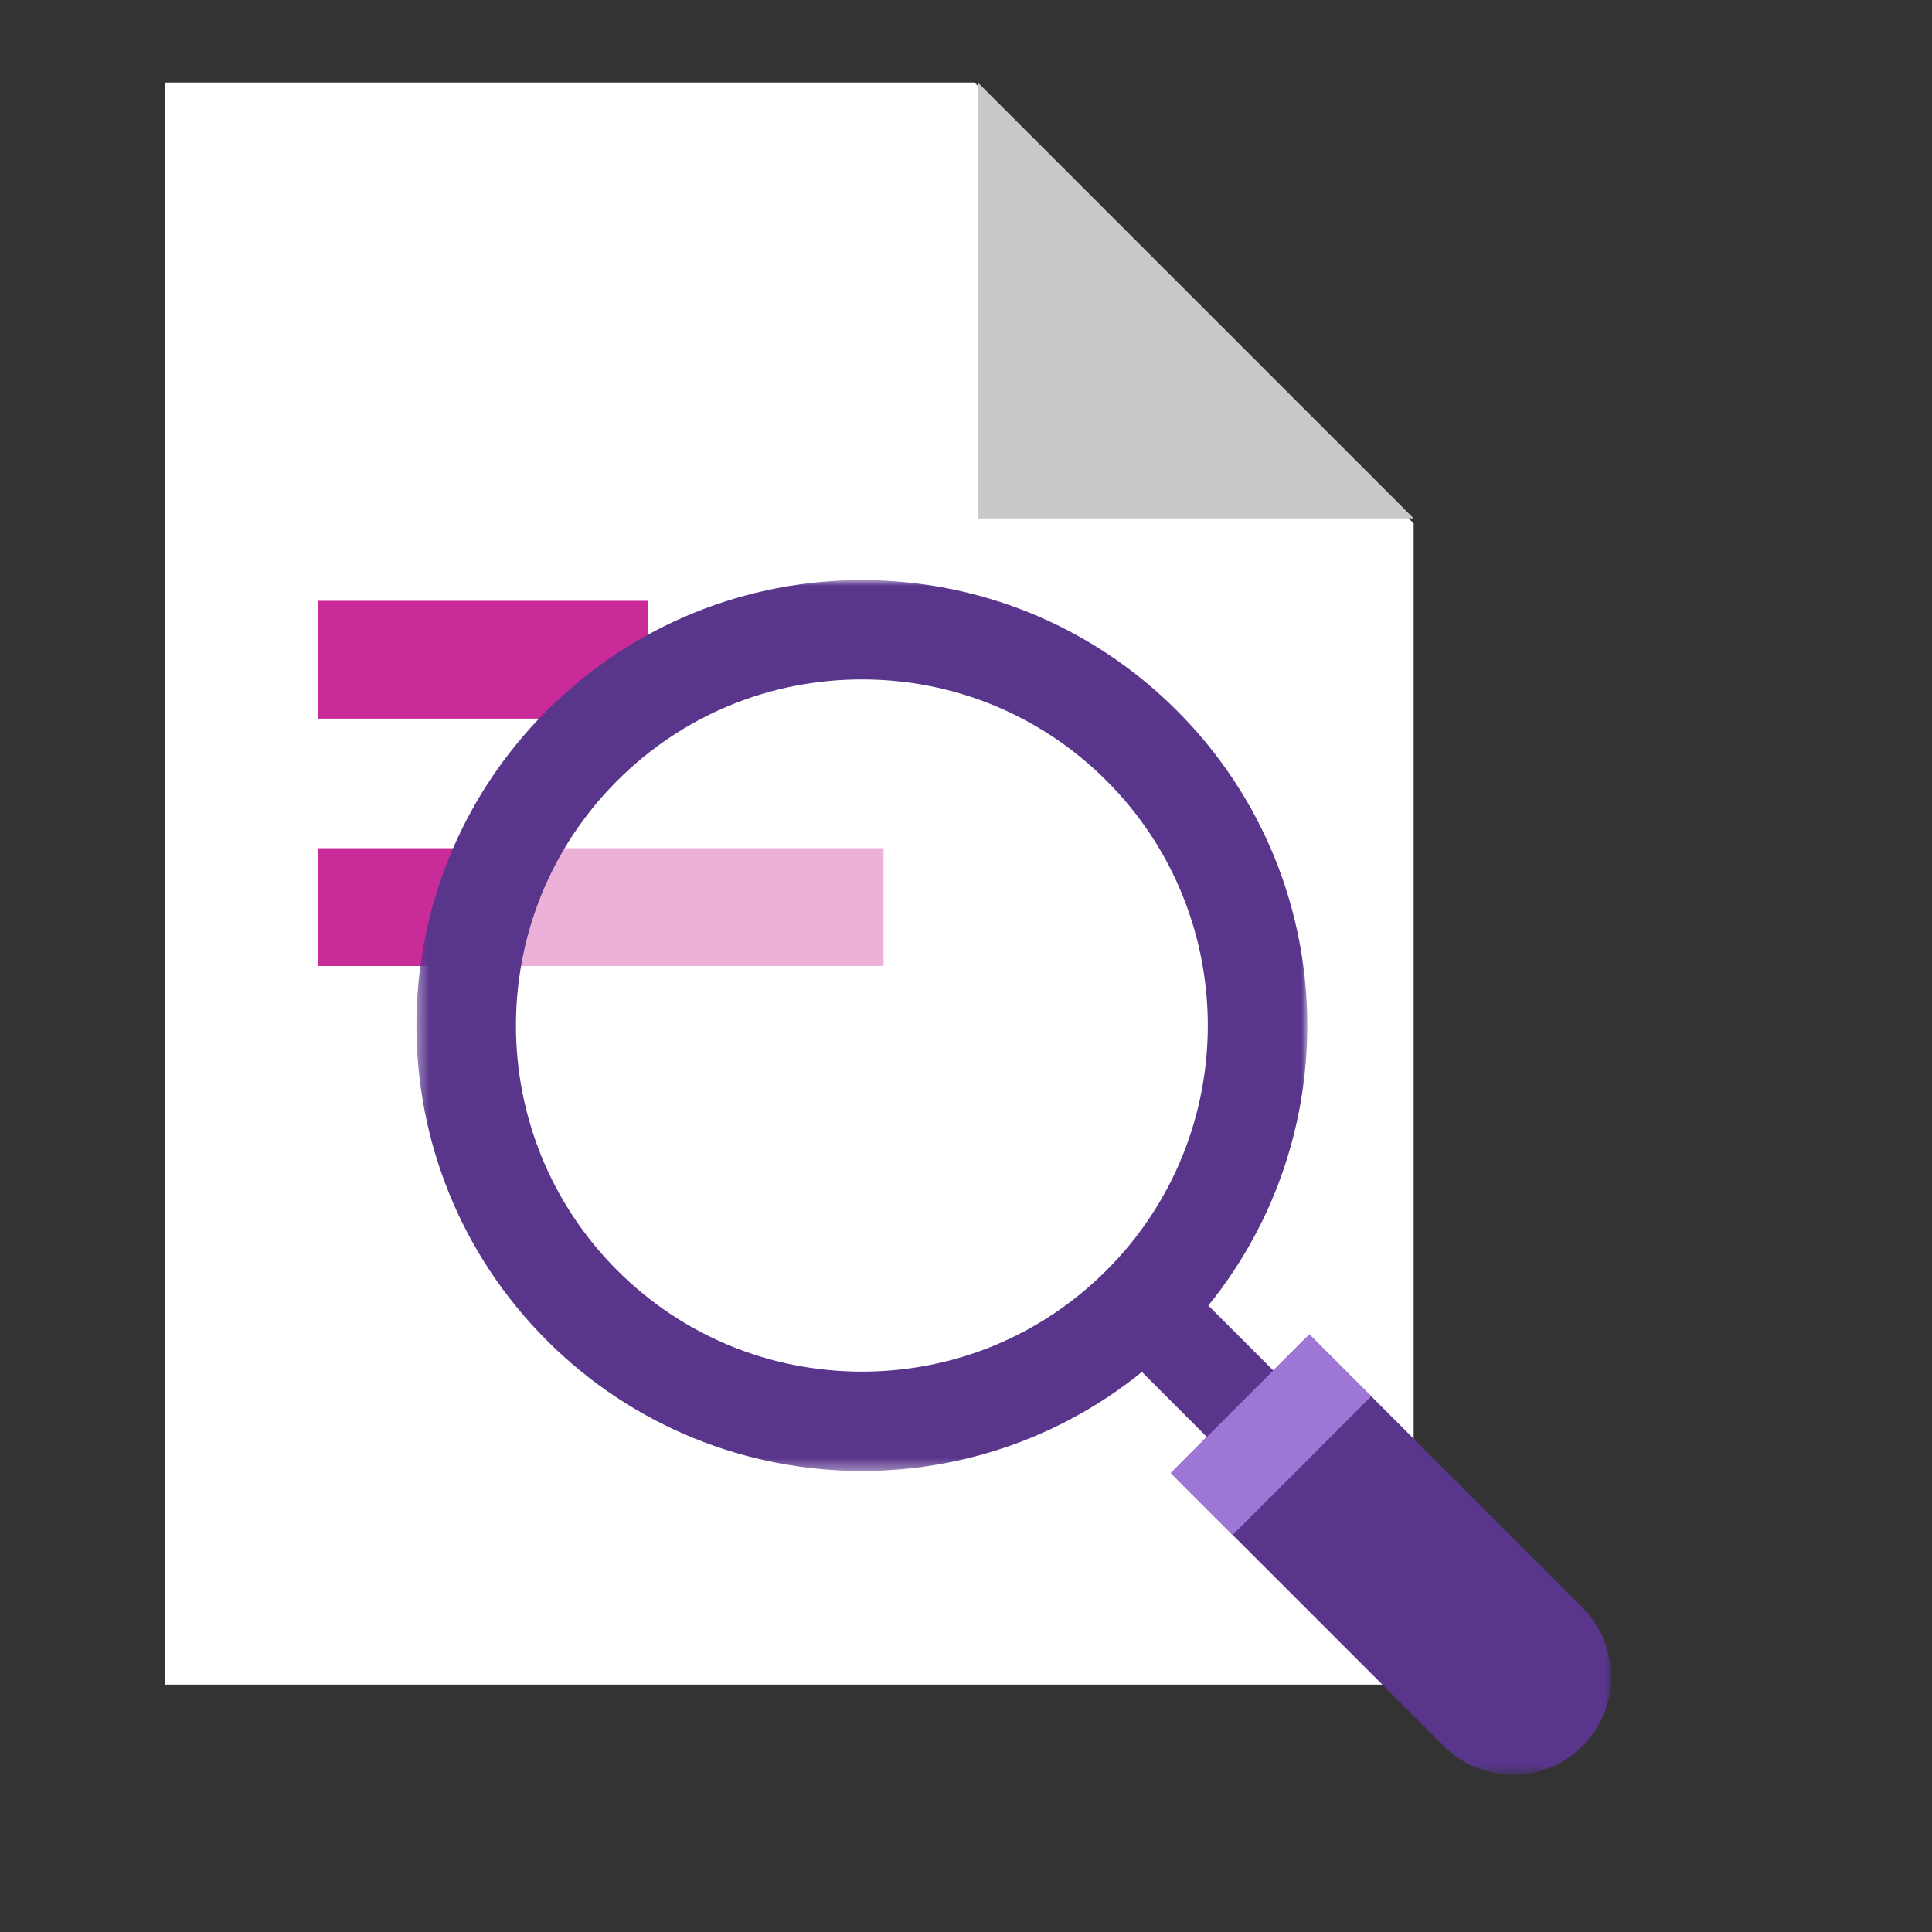
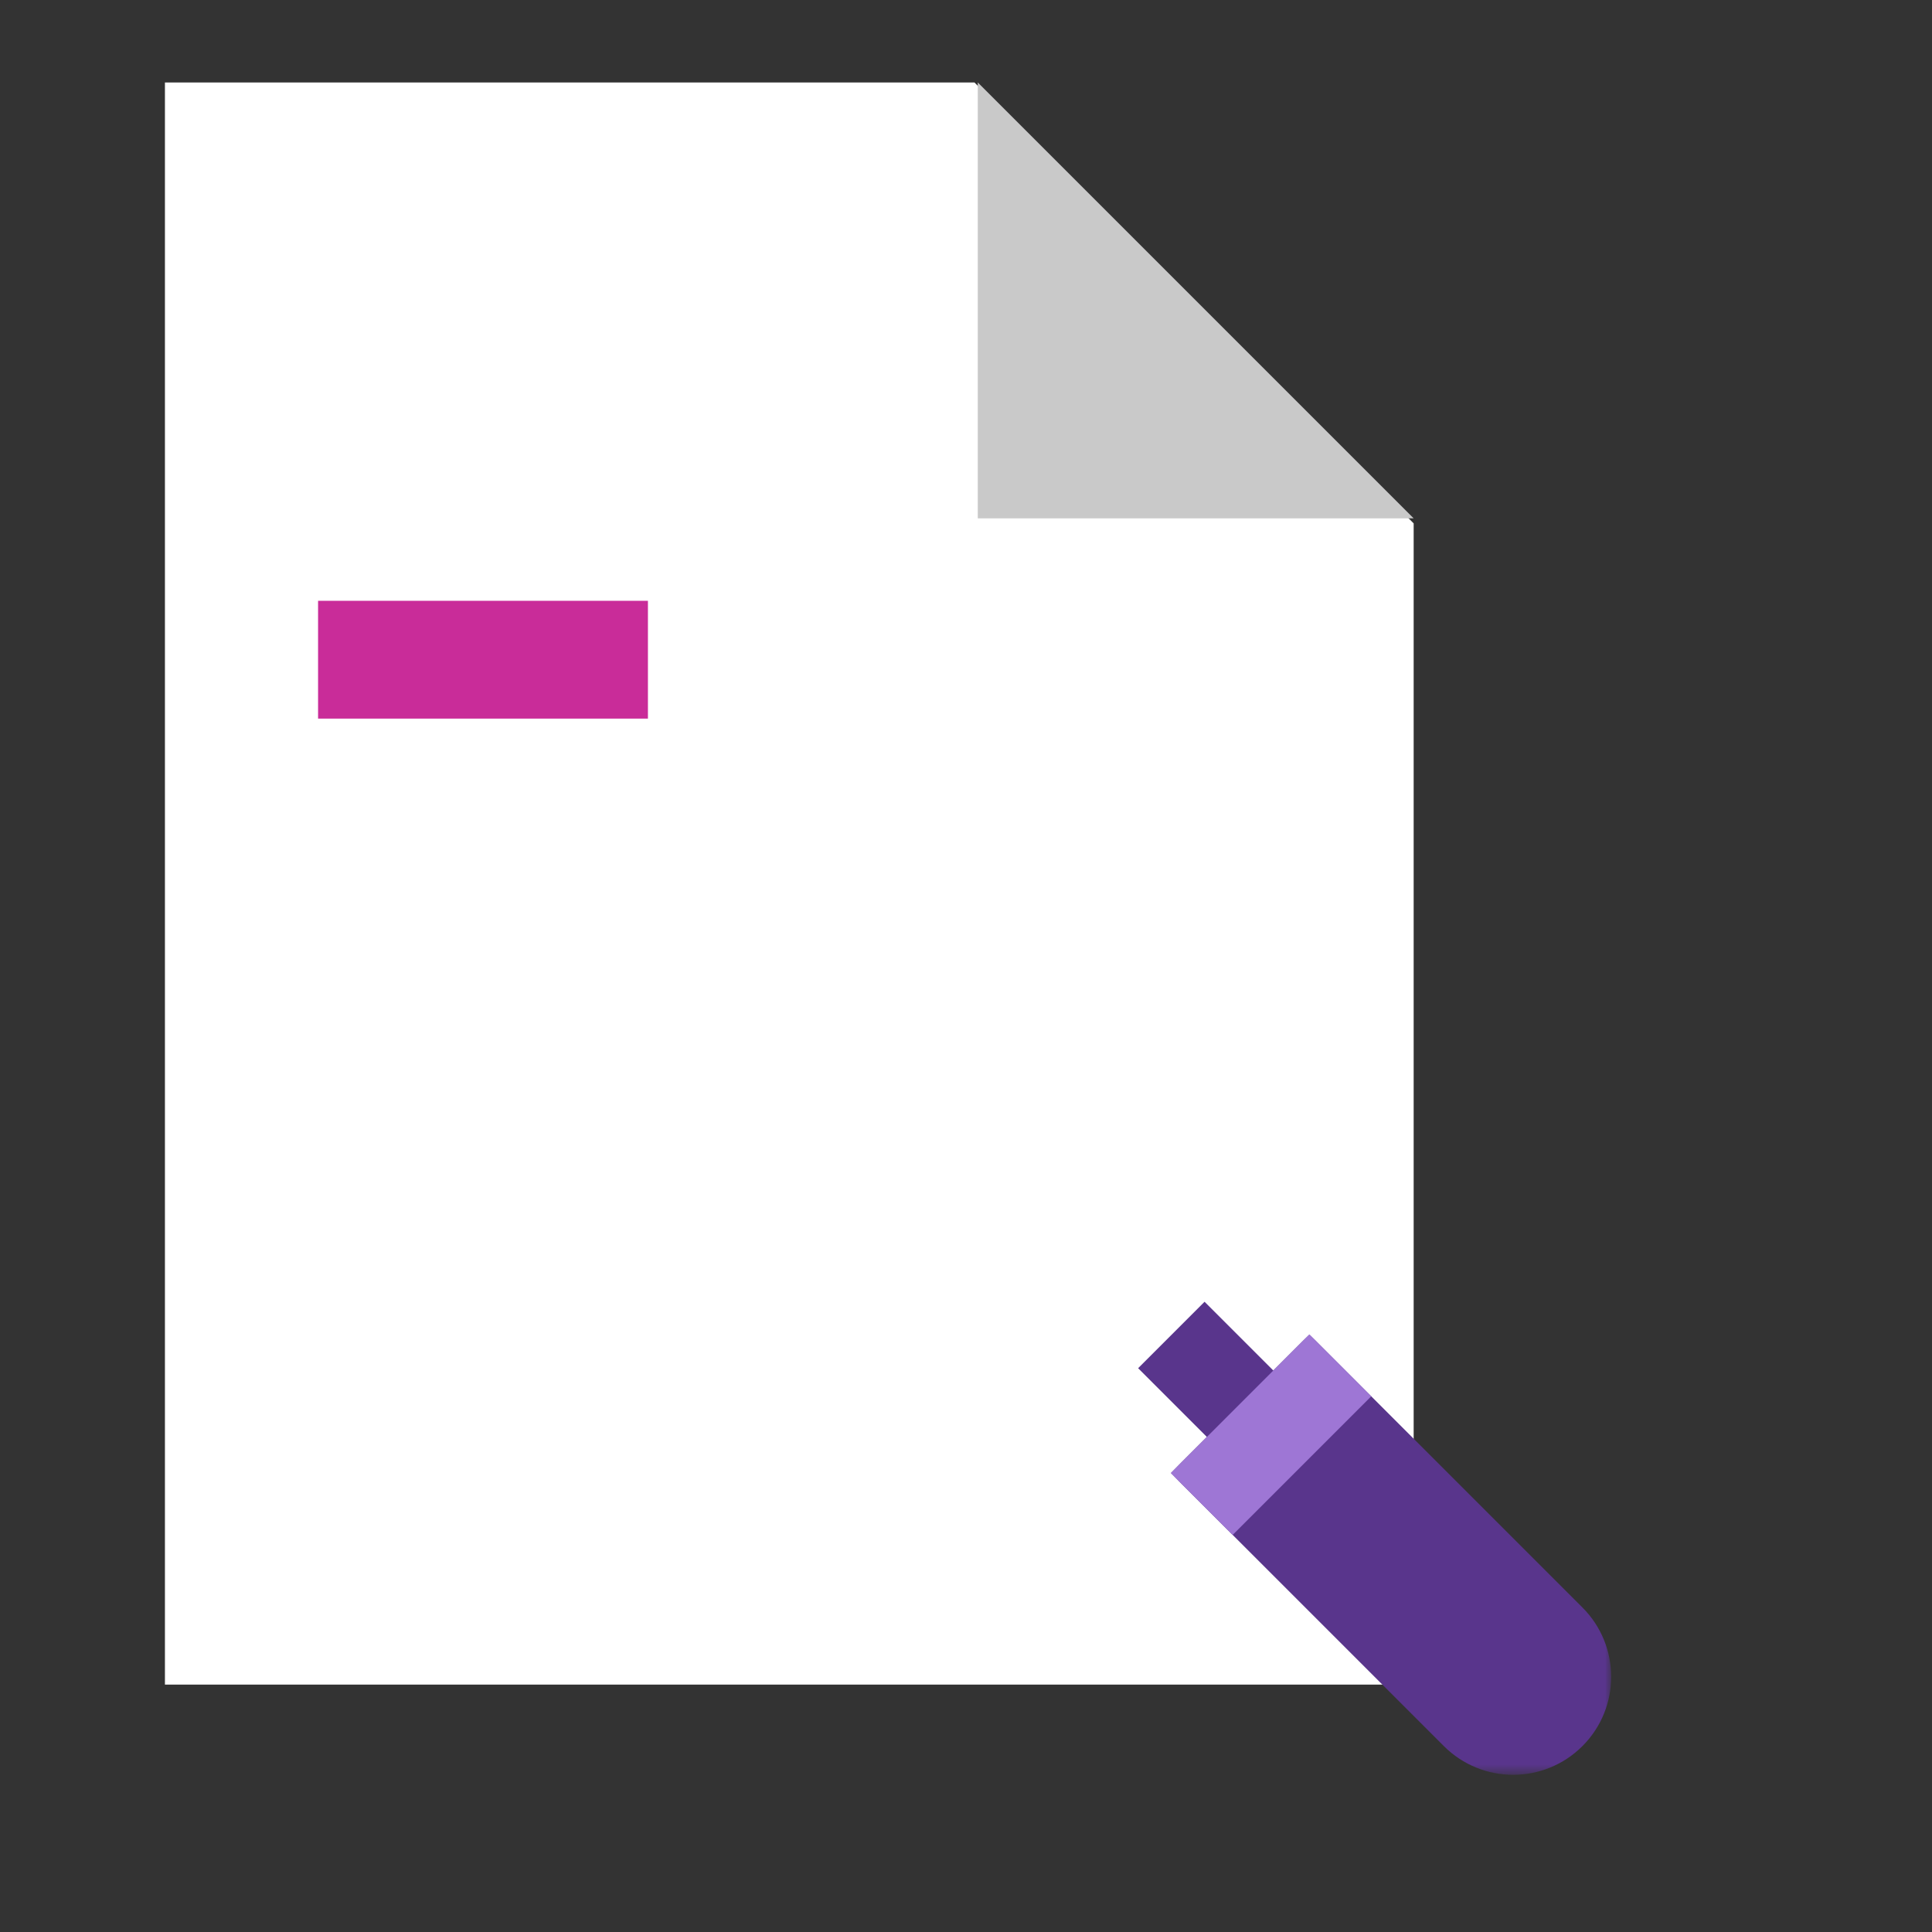
<svg xmlns="http://www.w3.org/2000/svg" xmlns:xlink="http://www.w3.org/1999/xlink" width="164px" height="164px" viewBox="0 0 164 164" version="1.1">
  <rect x="0" y="0" width="164" height="164" fill="#333333" stroke="none" />
  <title>Icon / header / search results</title>
  <defs>
    <polygon id="path-1" points="0 0 37.381 0 37.381 37.381 0 37.381" />
-     <polygon id="path-3" points="0 0 75.624 0 75.624 75.624 0 75.624" />
  </defs>
  <g id="Icon-/-header-/-search-results" stroke="none" stroke-width="1" fill="none" fill-rule="evenodd">
    <g id="Group-5" transform="translate(14, 7)">
      <polygon id="Fill-1" fill="#FFFFFF" points="0 0 0 136 106 136 106 37.428 68.718 0" />
      <polygon id="Fill-2" fill="#C92C99" points="13 54 41 54 41 44 13 44" />
-       <polygon id="Fill-3" fill="#C92C99" points="13 75 61 75 61 65 13 65" />
      <polygon id="Fill-4" fill="#C9C9C9" points="69 0 69 37 106 37" />
    </g>
    <g id="Group-13" transform="translate(86.057, 99.948) scale(-1, 1) translate(-86.057, -99.948) translate(35.35, 49.241)">
      <polygon id="Fill-1" fill="#59358C" points="33.262 73.792 27.622 68.151 34.514 61.26 40.153 66.901" />
      <g id="Group-12">
        <g id="Group-4" transform="translate(0, 64.033)">
          <mask id="mask-2" fill="white">
            <use xlink:href="#path-1" />
          </mask>
          <g id="Clip-3" />
          <path d="M2.437,23.179 L25.616,0 L37.381,11.765 L14.202,34.944 C10.952,38.194 5.686,38.194 2.437,34.944 C-0.813,31.695 -0.813,26.429 2.437,23.179 Z" id="Fill-2" fill="#59358C" mask="url(#mask-2)" />
        </g>
-         <path d="M63.603,71.407 C54.629,71.407 46.192,67.913 39.848,61.567 C33.502,55.222 30.008,46.785 30.008,37.812 C30.008,28.838 33.502,20.401 39.848,14.057 C46.192,7.711 54.629,4.215 63.603,4.215 C72.577,4.215 81.014,7.711 87.359,14.057 C100.458,27.154 100.458,48.468 87.359,61.567 C81.014,67.913 72.577,71.407 63.603,71.407" id="Fill-5" fill="#FFFFFF" opacity="0.631" />
        <g id="Group-9" transform="translate(25.791, 0)">
          <mask id="mask-4" fill="white">
            <use xlink:href="#path-3" />
          </mask>
          <g id="Clip-8" />
          <path d="M11.076,11.075 C-3.692,25.841 -3.692,49.782 11.076,64.549 C18.459,71.932 28.135,75.624 37.812,75.624 C47.489,75.624 57.165,71.932 64.55,64.549 C79.316,49.782 79.316,25.841 64.55,11.075 C57.165,3.692 47.489,-0.001 37.812,-0.001 C28.135,-0.001 18.459,3.692 11.076,11.075 Z M58.586,17.037 C70.041,28.493 70.041,47.131 58.586,58.586 C53.038,64.134 45.659,67.191 37.812,67.191 C29.965,67.191 22.586,64.134 17.038,58.586 C5.583,47.131 5.583,28.493 17.038,17.037 C22.586,11.488 29.965,8.432 37.812,8.432 C45.659,8.432 53.038,11.488 58.586,17.037 Z" id="Fill-7" fill="#59358C" mask="url(#mask-4)" />
        </g>
        <polygon id="Fill-10" fill="#9E76D5" points="32.128 81.051 20.363 69.286 25.615 64.033 37.38 75.799" />
      </g>
    </g>
  </g>
</svg>